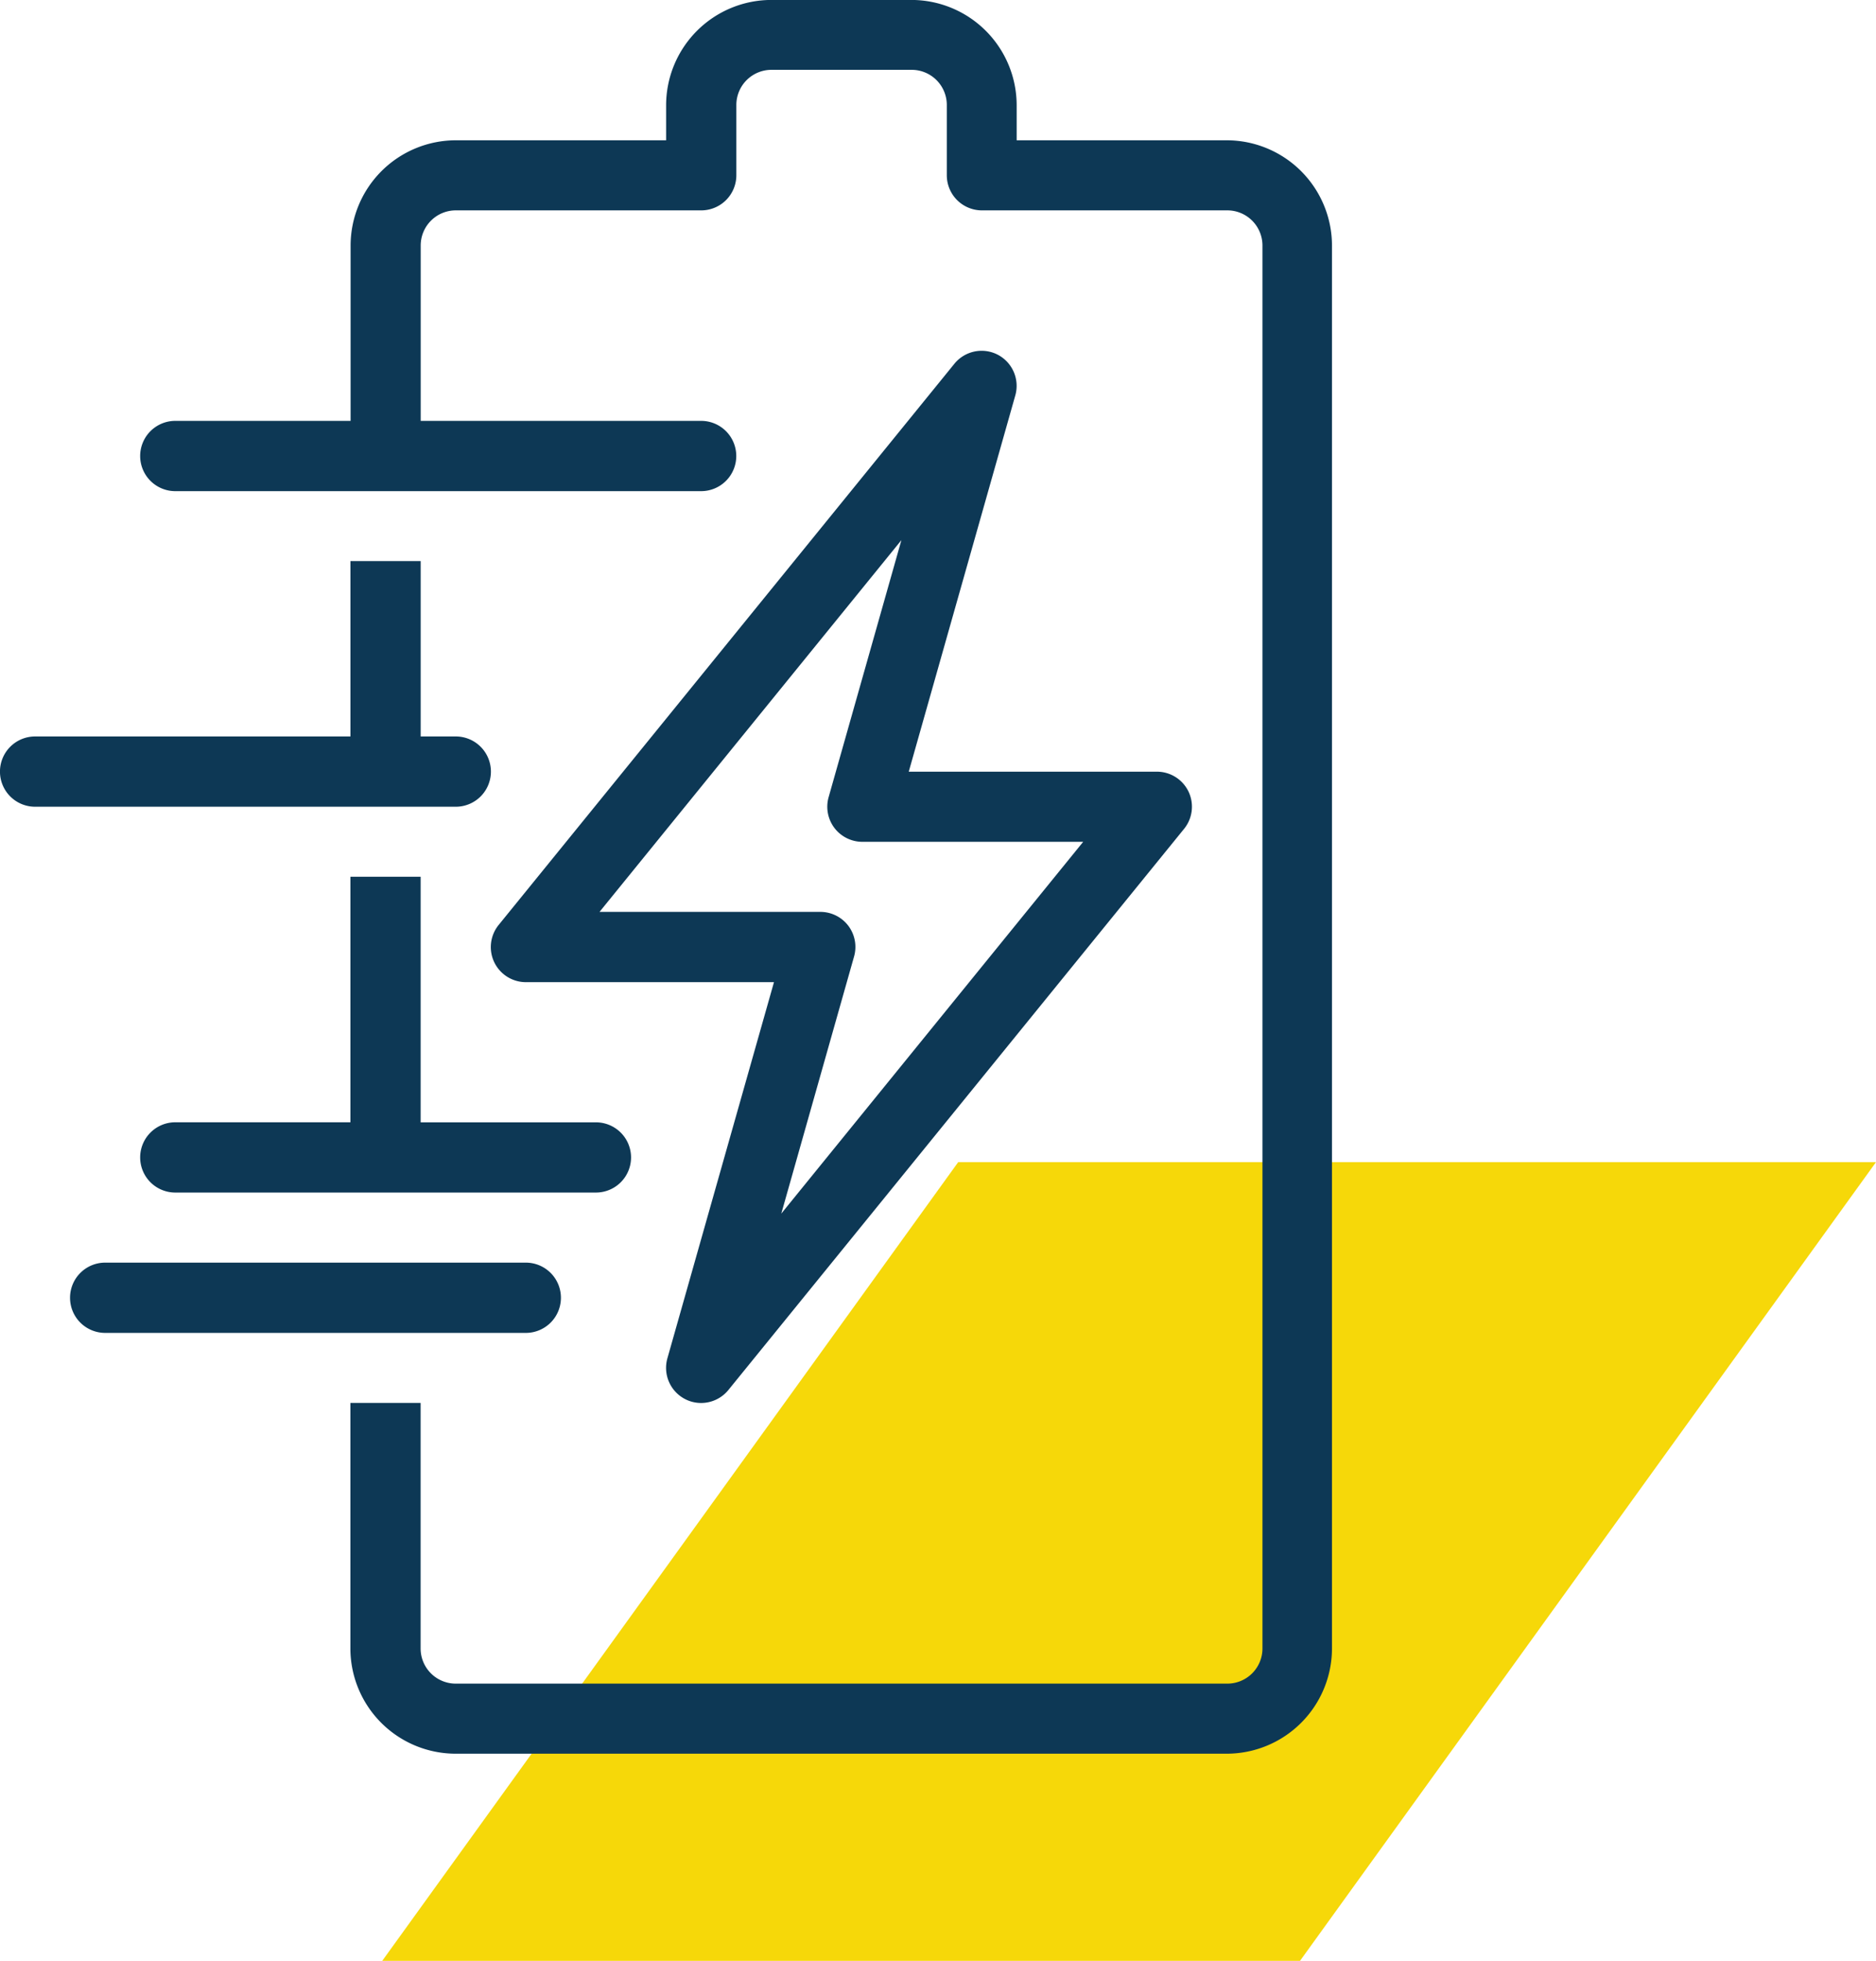
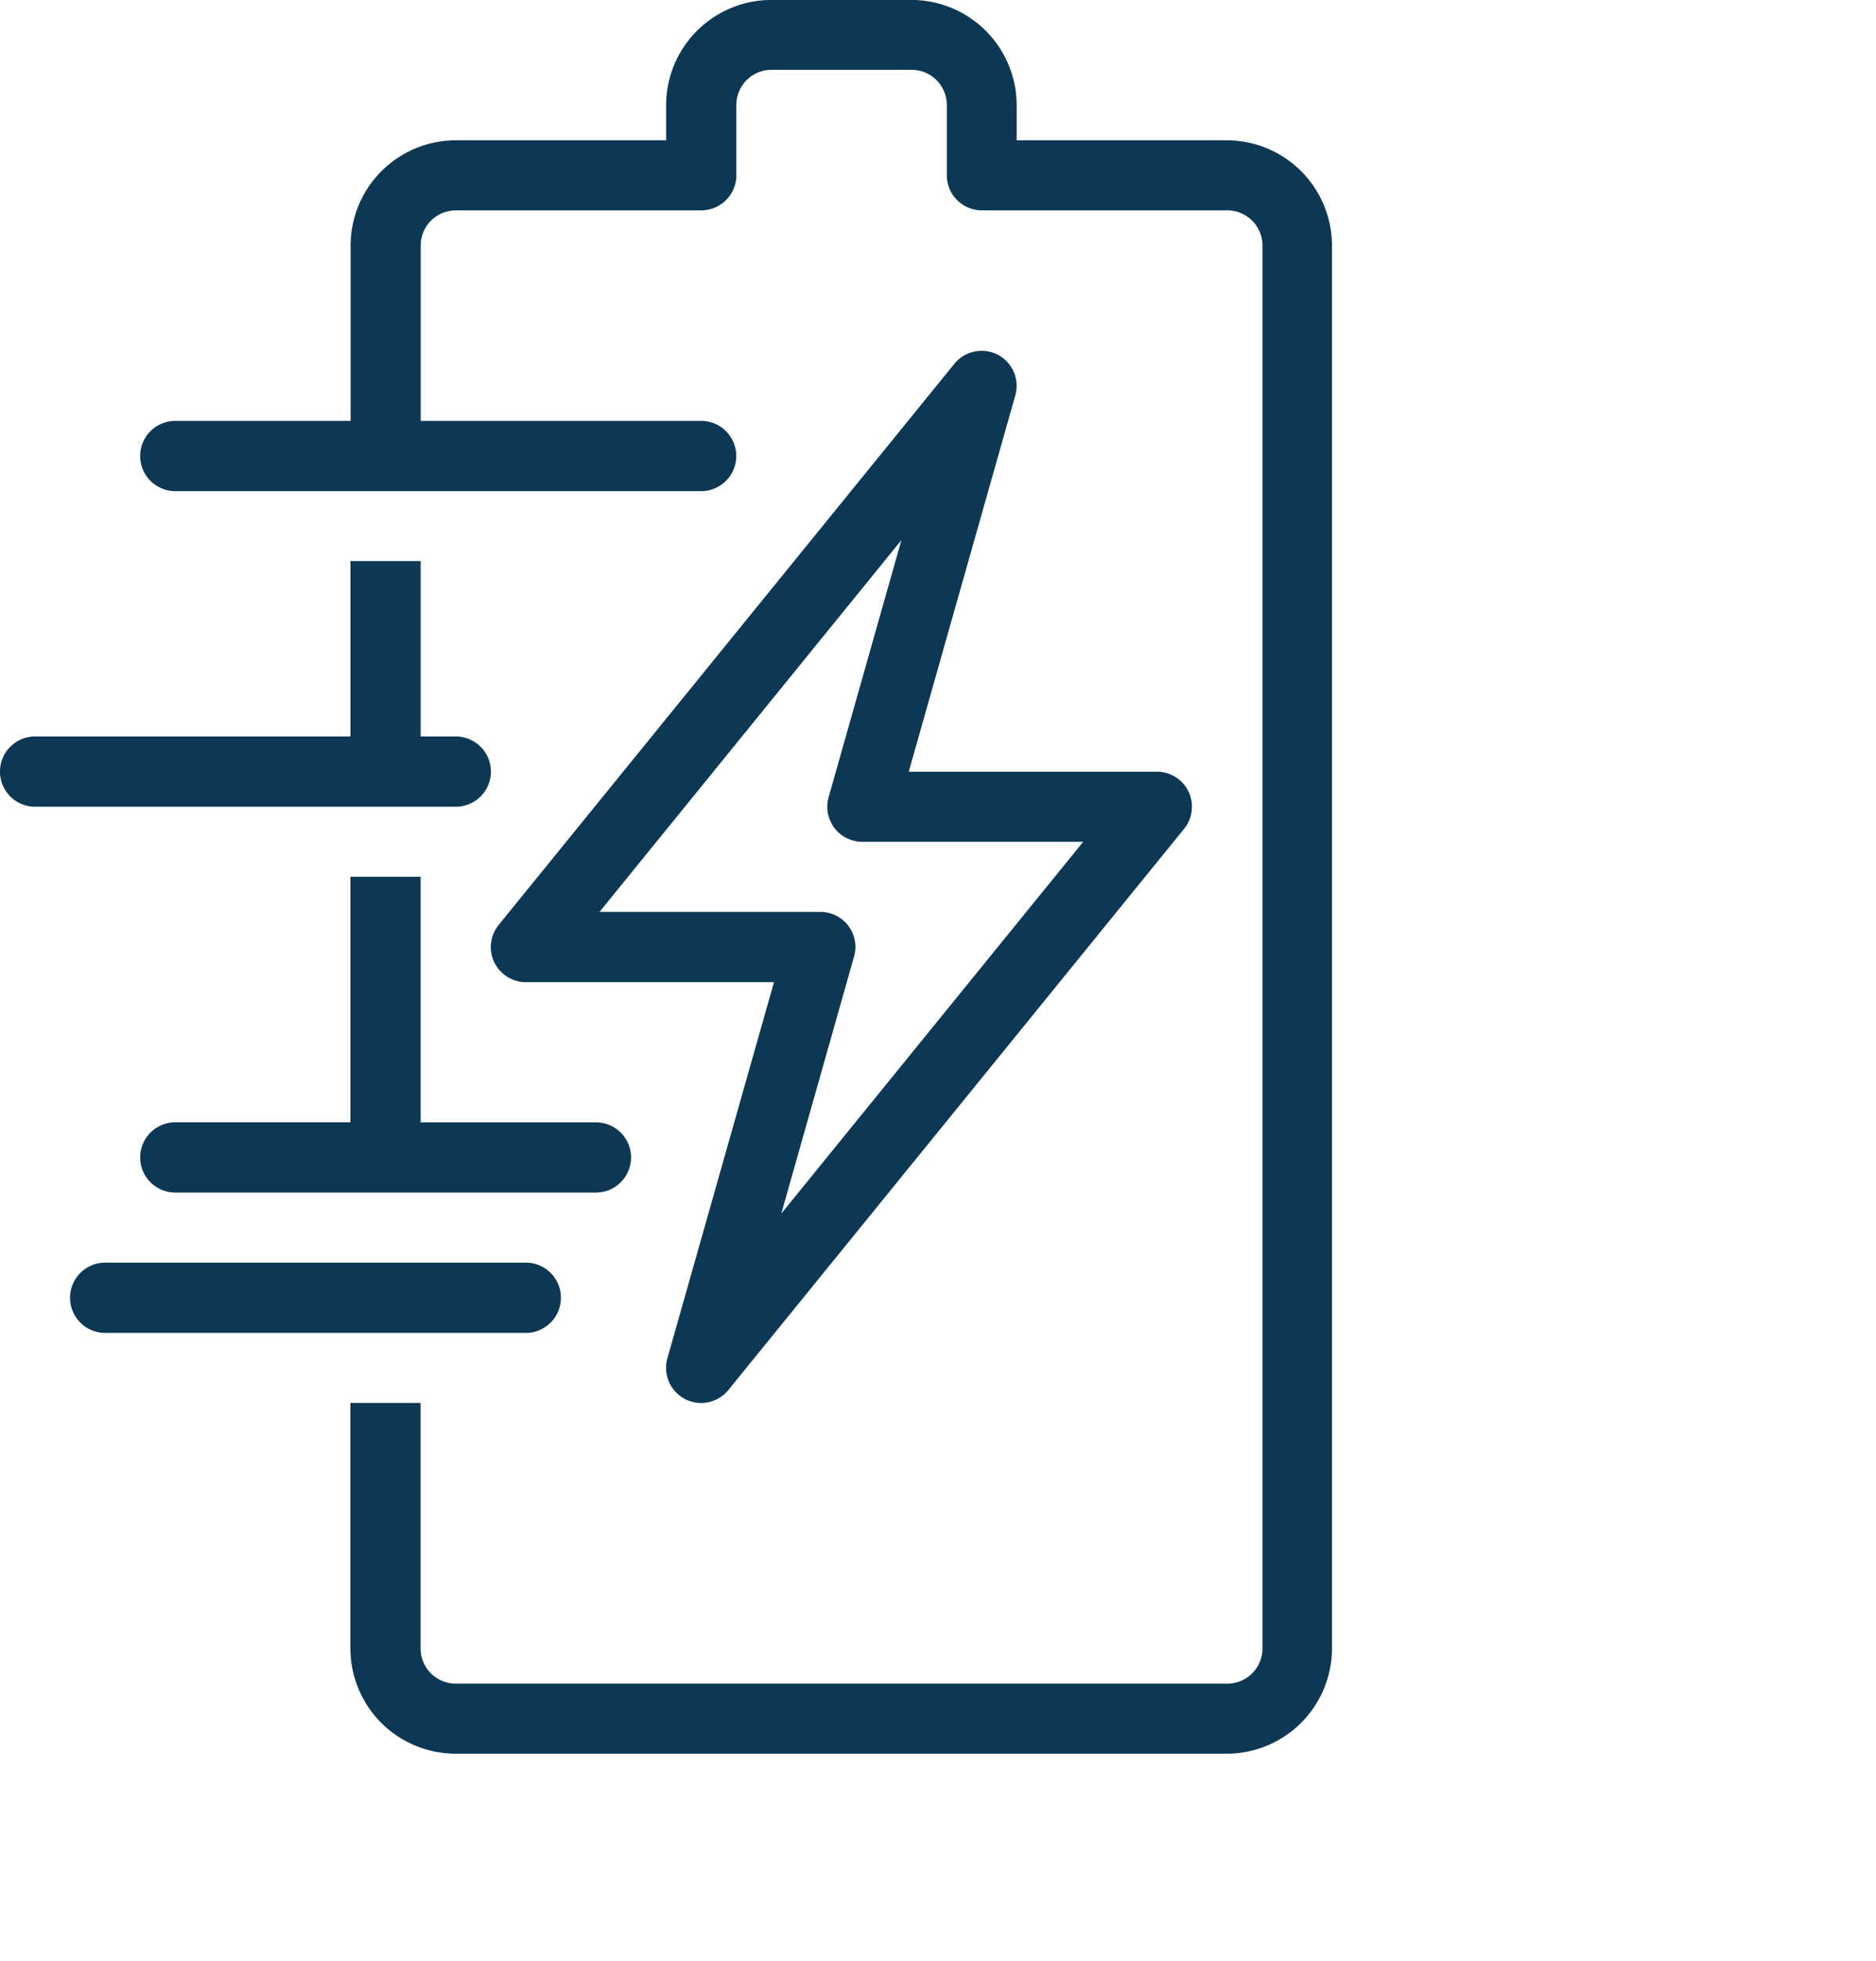
<svg xmlns="http://www.w3.org/2000/svg" width="69.448" height="72.553" viewBox="0 0 69.448 72.553">
  <g id="Group_523" data-name="Group 523" transform="translate(-1446.37 -590)">
-     <path id="Path_1748" data-name="Path 1748" d="M580.957,663.6l-21.322,29.553h33.976L614.933,663.6Z" transform="translate(900.885 -30.6)" fill="#f6d809" />
    <path id="Path_1578" data-name="Path 1578" d="M405.766-34.222a1.3,1.3,0,0,1-1.3,1.3H388.894a1.3,1.3,0,0,1-1.3-1.3,1.3,1.3,0,0,1,1.3-1.3h15.574A1.3,1.3,0,0,1,405.766-34.222ZM386.3-52.391h15.574a1.3,1.3,0,0,0,1.3-1.3,1.3,1.3,0,0,0-1.3-1.3h-1.3v-6.489h-2.6v6.489H386.3a1.3,1.3,0,0,0-1.3,1.3A1.3,1.3,0,0,0,386.3-52.391ZM430.424-77.05h-7.787v-1.3a3.9,3.9,0,0,0-3.893-3.893h-5.191a3.9,3.9,0,0,0-3.893,3.893v1.3h-7.787a3.9,3.9,0,0,0-3.893,3.893v6.489H391.49a1.3,1.3,0,0,0-1.3,1.3,1.3,1.3,0,0,0,1.3,1.3h19.467a1.3,1.3,0,0,0,1.3-1.3,1.3,1.3,0,0,0-1.3-1.3H400.575v-6.489a1.3,1.3,0,0,1,1.3-1.3h9.085a1.3,1.3,0,0,0,1.3-1.3v-2.6a1.3,1.3,0,0,1,1.3-1.3h5.191a1.3,1.3,0,0,1,1.3,1.3v2.6a1.3,1.3,0,0,0,1.3,1.3h9.085a1.3,1.3,0,0,1,1.3,1.3v51.912a1.3,1.3,0,0,1-1.3,1.3H401.872a1.3,1.3,0,0,1-1.3-1.3v-9.085h-2.6v9.085a3.9,3.9,0,0,0,3.893,3.893h28.552a3.9,3.9,0,0,0,3.893-3.893V-73.156A3.9,3.9,0,0,0,430.424-77.05ZM408.362-39.413a1.3,1.3,0,0,0-1.3-1.3h-6.489V-49.8h-2.6v9.085H391.49a1.3,1.3,0,0,0-1.3,1.3,1.3,1.3,0,0,0,1.3,1.3h15.574A1.3,1.3,0,0,0,408.362-39.413ZM429-52.949a1.3,1.3,0,0,1-.165,1.376L411.964-30.808a1.3,1.3,0,0,1-1.007.479,1.281,1.281,0,0,1-.6-.147,1.3,1.3,0,0,1-.65-1.505L413.653-45.9h-9.185a1.3,1.3,0,0,1-1.172-.741,1.3,1.3,0,0,1,.165-1.376l16.871-20.765a1.3,1.3,0,0,1,1.605-.334,1.3,1.3,0,0,1,.65,1.505l-3.945,13.923h9.186A1.3,1.3,0,0,1,429-52.949Zm-3.9,1.856h-8.175a1.3,1.3,0,0,1-1.036-.515,1.3,1.3,0,0,1-.213-1.137l2.694-9.51L407.195-48.5h8.174a1.3,1.3,0,0,1,1.036.514,1.3,1.3,0,0,1,.213,1.137l-2.694,9.512Z" transform="translate(1061.369 672.241)" fill="#0d3855" />
  </g>
</svg>